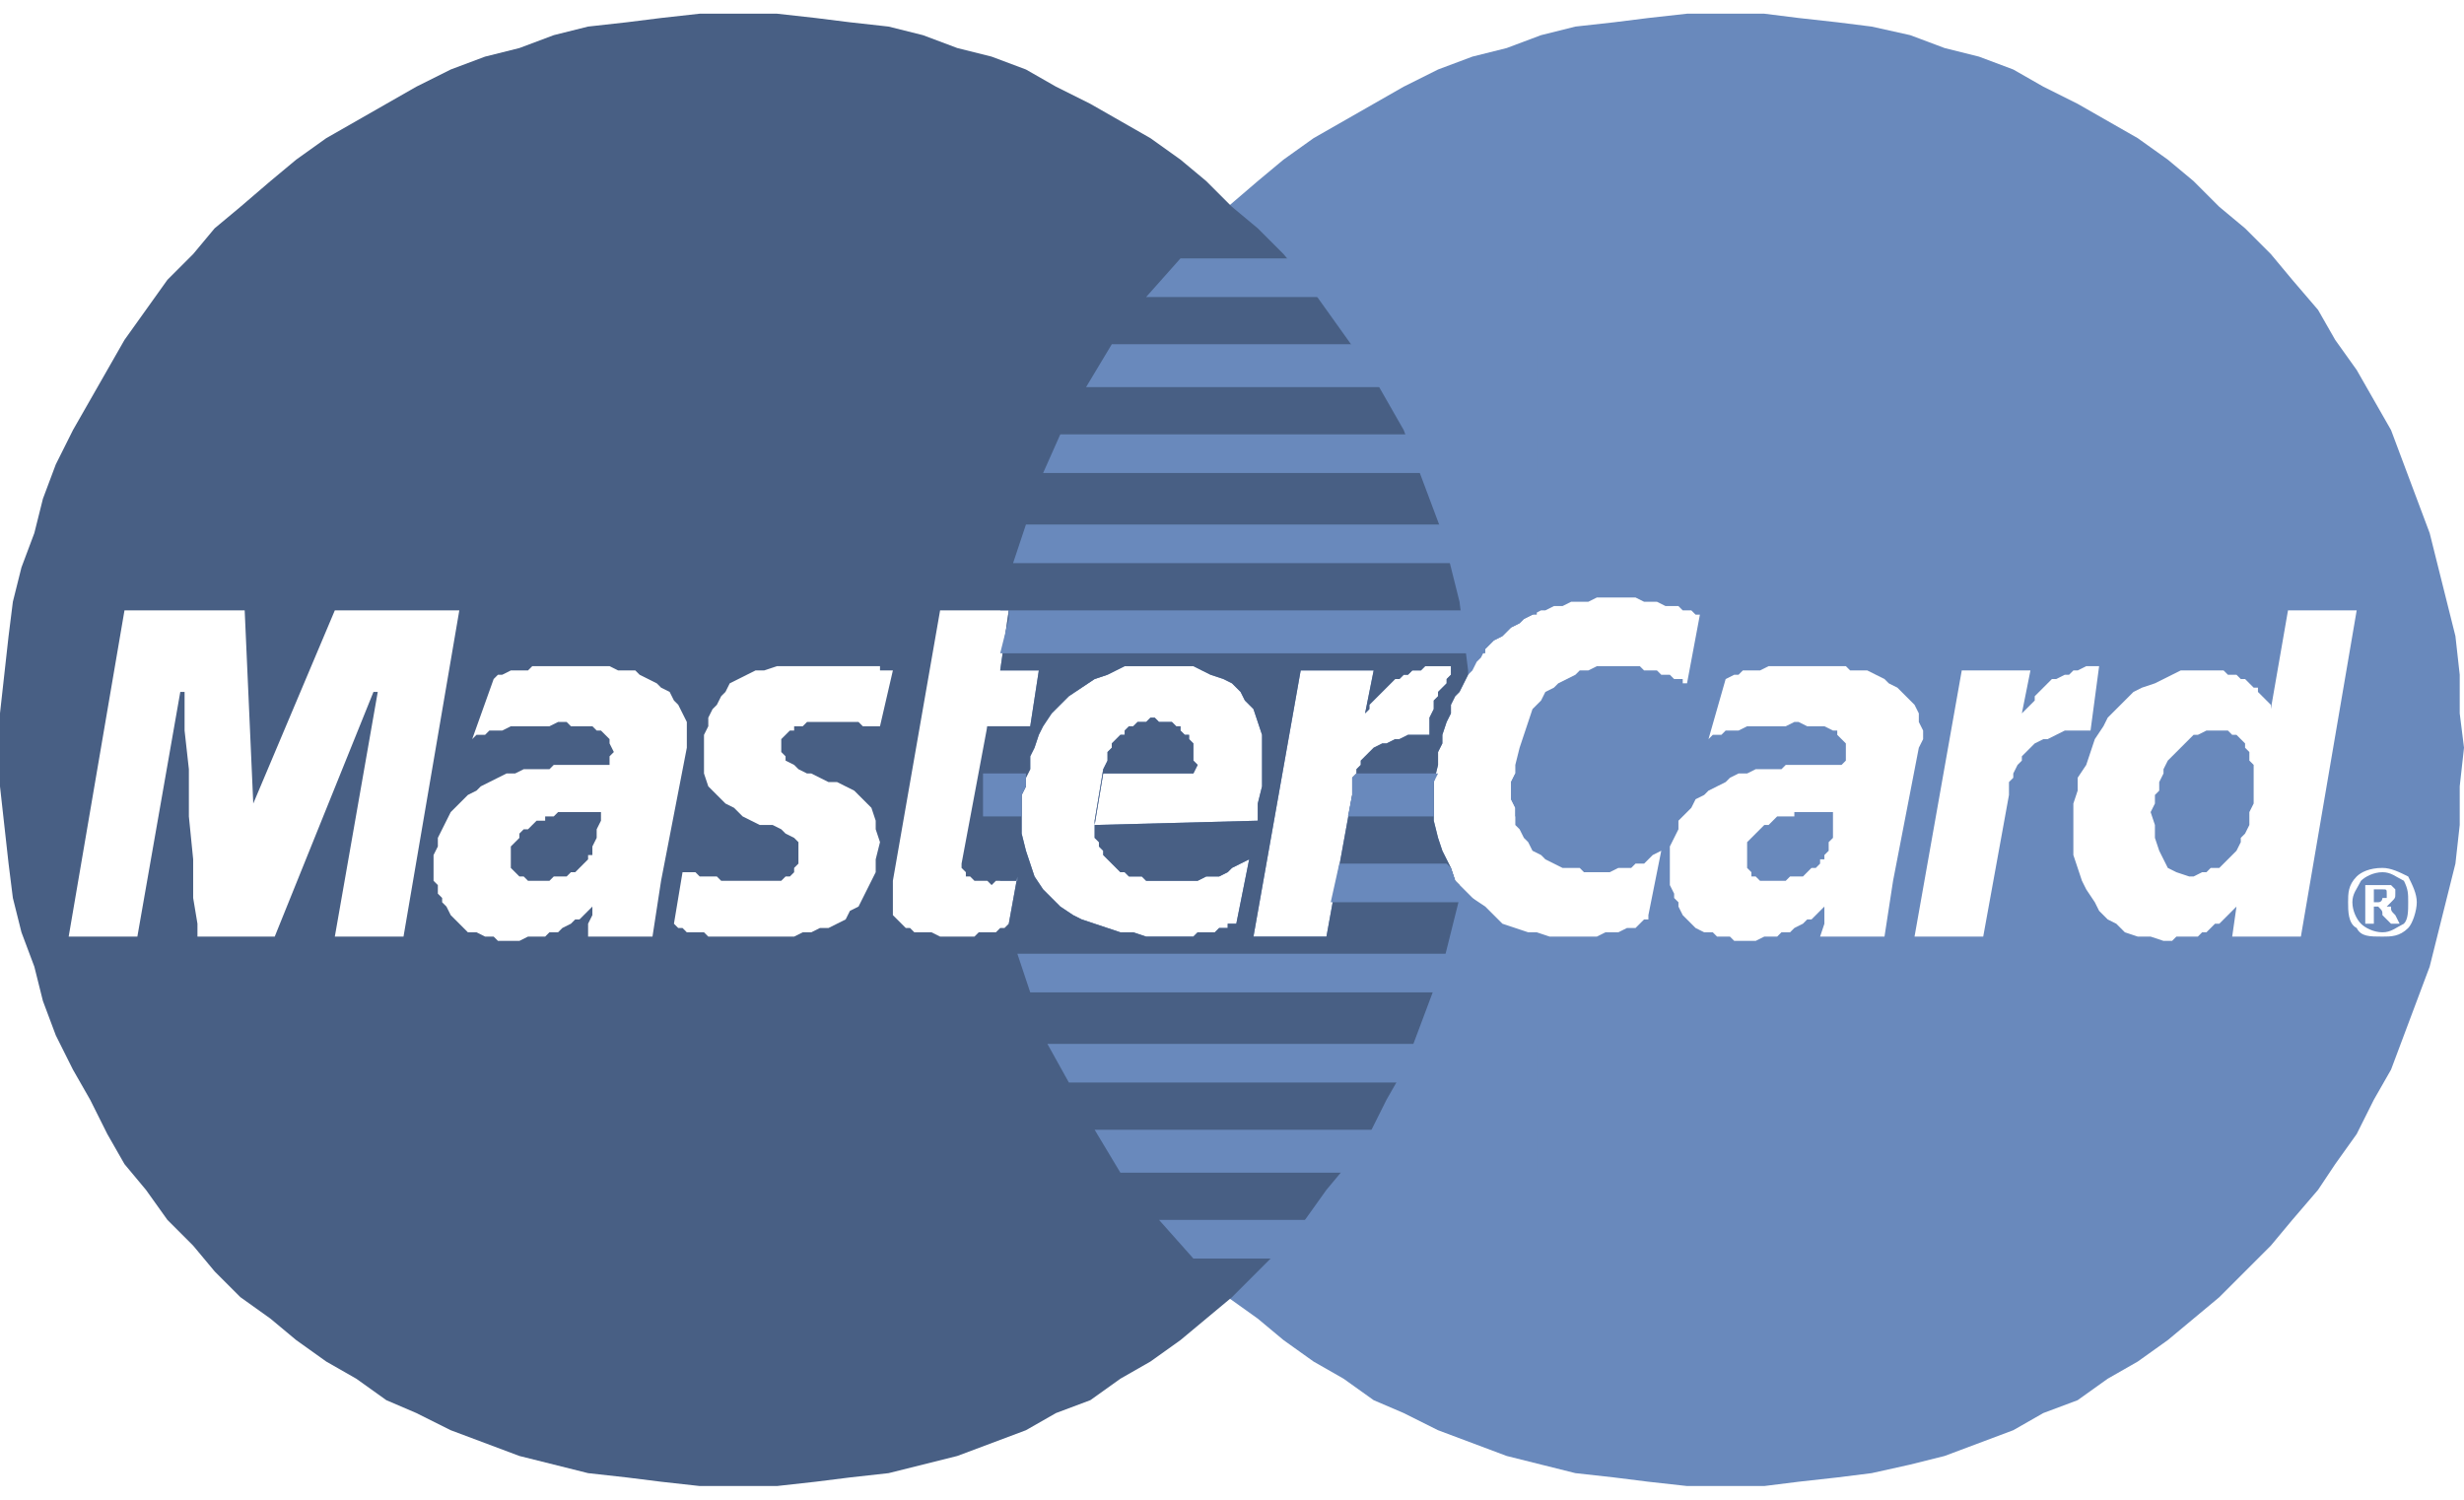
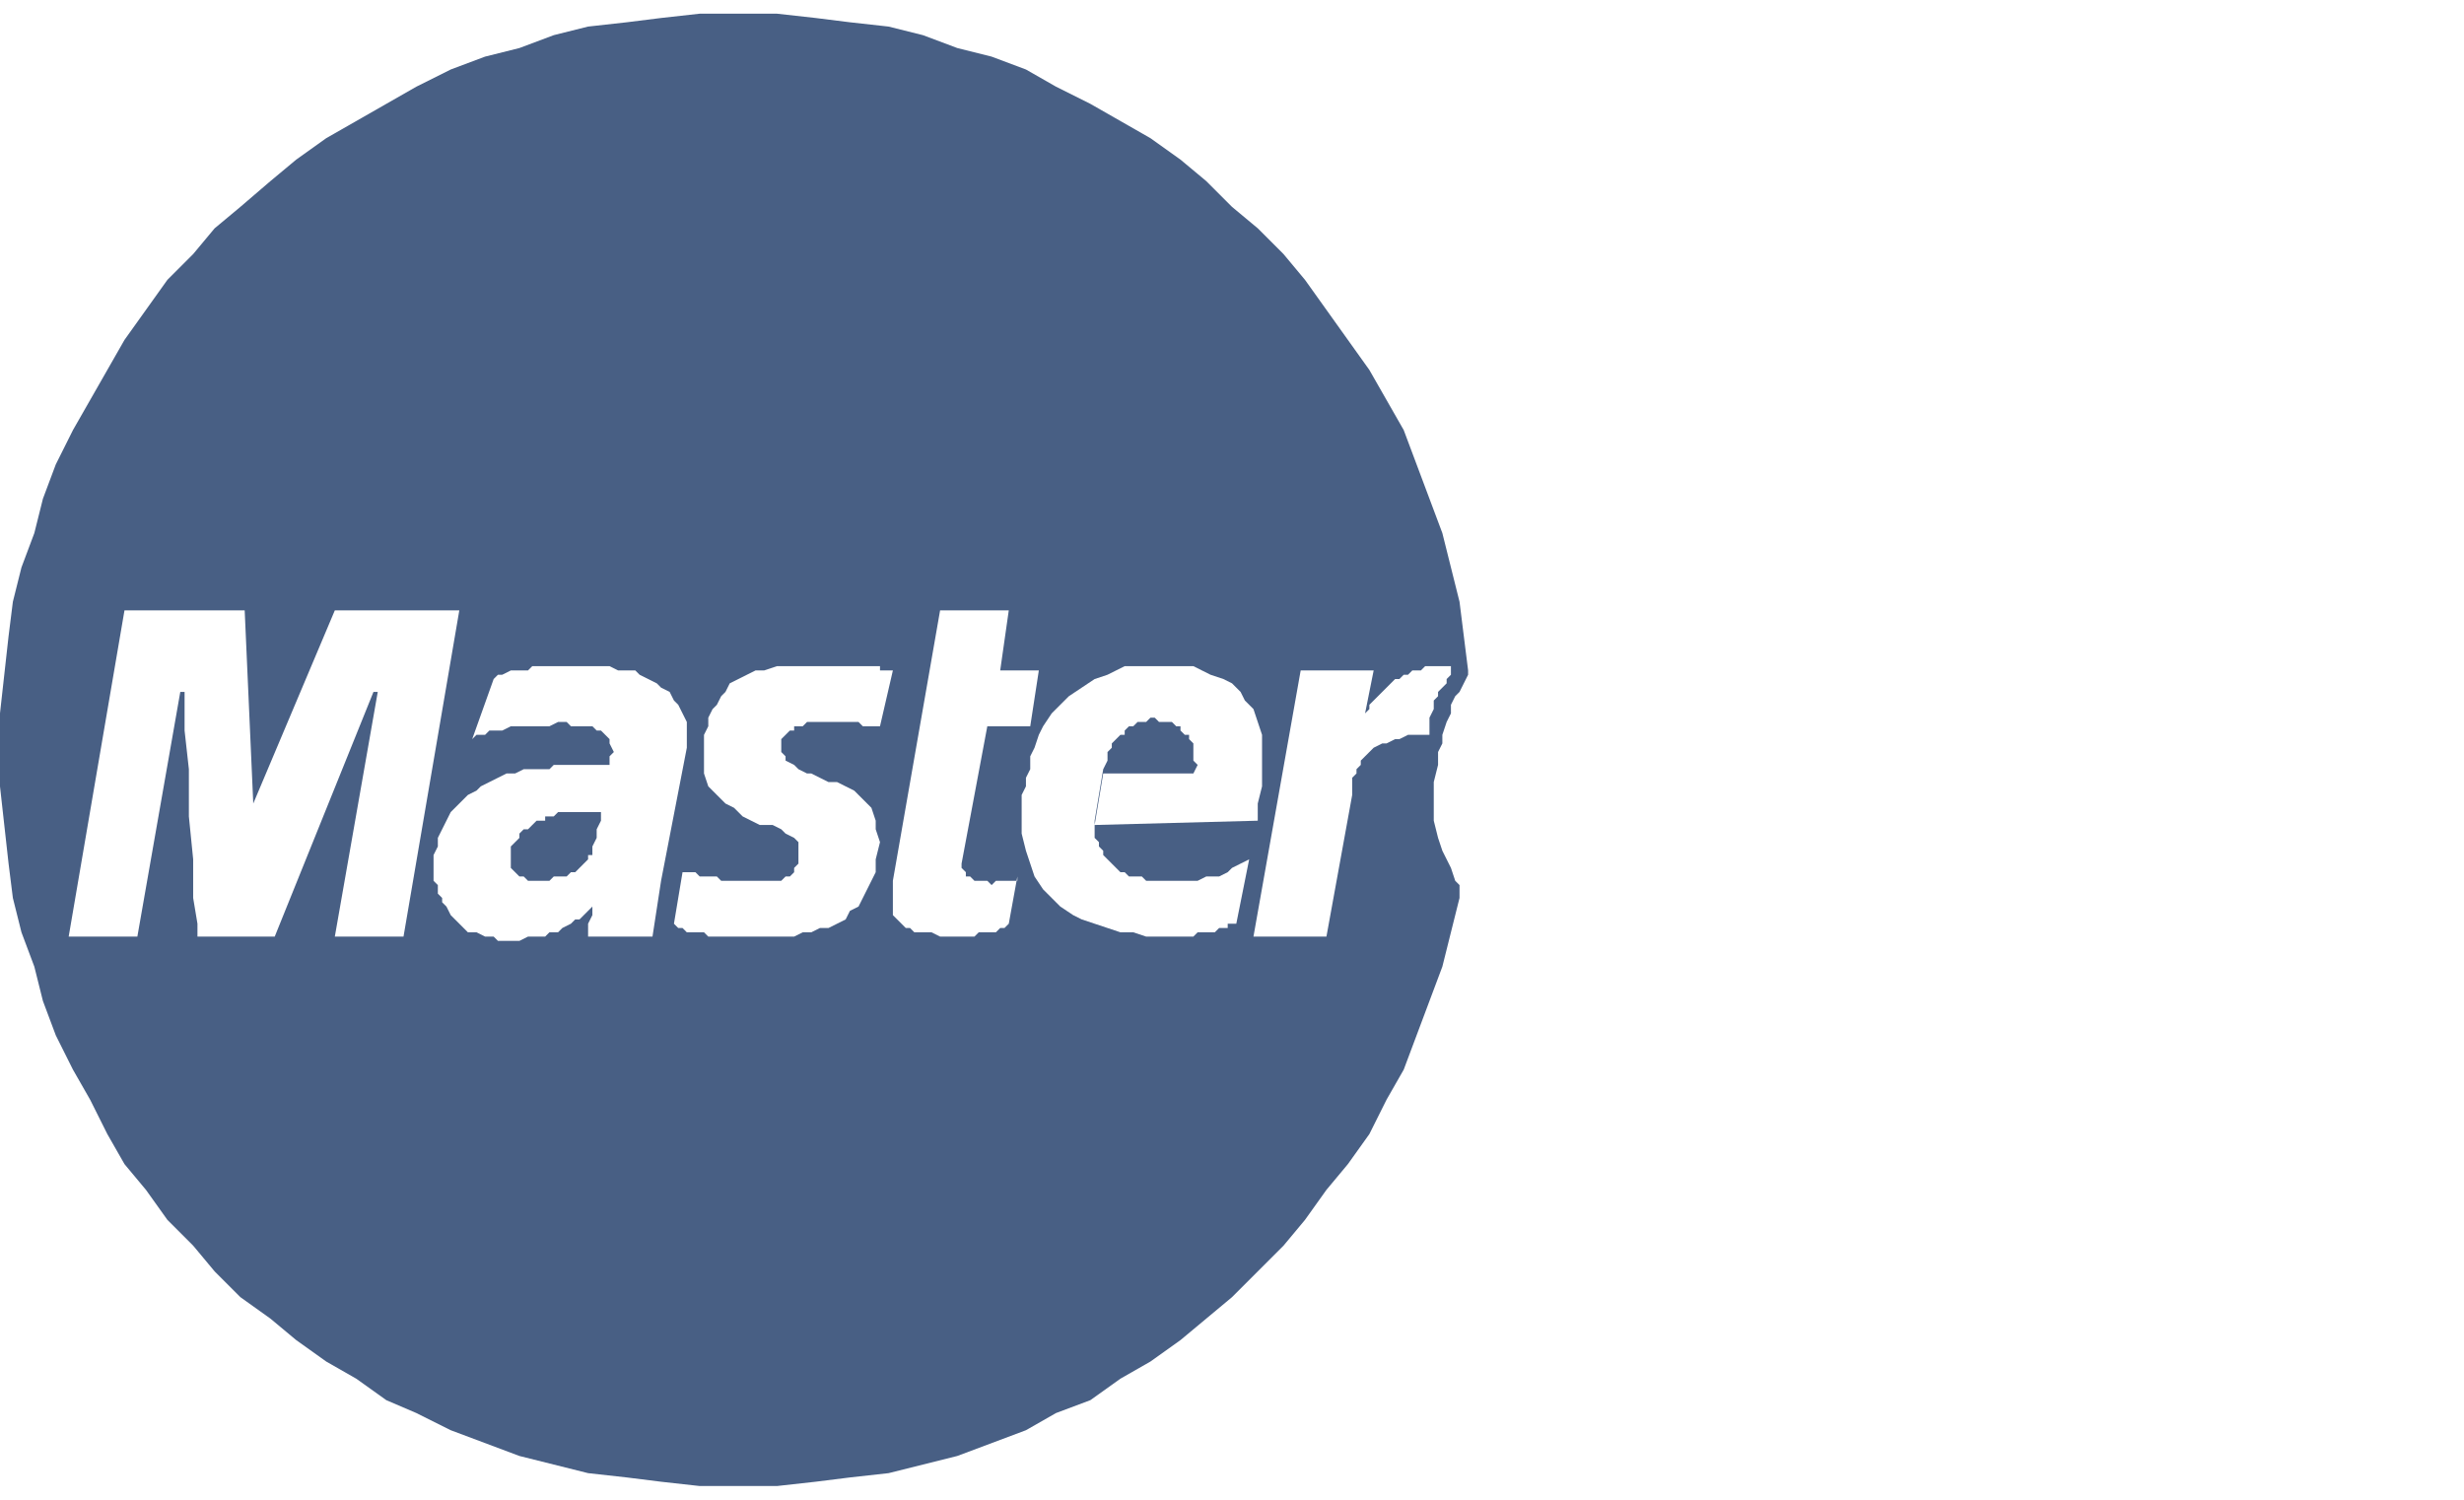
<svg xmlns="http://www.w3.org/2000/svg" xml:space="preserve" width="46px" height="28px" version="1.1" style="shape-rendering:geometricPrecision; text-rendering:geometricPrecision; image-rendering:optimizeQuality; fill-rule:evenodd; clip-rule:evenodd" viewBox="0 0 574 343">
  <defs>
    <style type="text/css">
   
    .fil2 {fill:none}
    .fil1 {fill:#485F84}
    .fil0 {fill:#6989BC}
   
  </style>
  </defs>
  <g id="Layer_x0020_1">
    <g id="_358980452272">
-       <path class="fil0" d="M402 343l9 0 8 -1 9 -1 8 -1 9 -2 8 -2 8 -3 8 -3 7 -4 8 -3 7 -5 7 -4 7 -5 6 -5 6 -5 6 -6 6 -6 5 -6 6 -7 4 -6 5 -7 4 -8 4 -7 3 -8 3 -8 3 -8 2 -8 2 -8 2 -8 1 -9 0 -9 1 -9 -1 -8 0 -9 -1 -9 -2 -8 -2 -8 -2 -8 -3 -8 -3 -8 -3 -8 -4 -7 -4 -7 -5 -7 -4 -7 -6 -7 -5 -6 -6 -6 -6 -5 -6 -6 -6 -5 -7 -5 -7 -4 -7 -4 -8 -4 -7 -4 -8 -3 -8 -2 -8 -3 -9 -2 -8 -1 -9 -1 -8 -1 -9 0 -9 0 -9 1 -8 1 -9 1 -8 2 -8 3 -8 2 -8 3 -8 4 -7 4 -7 4 -7 4 -7 5 -6 5 -7 6 -6 5 -5 6 -6 6 -5 7 -4 7 -5 7 -4 7 -4 7 -3 8 -3 8 -3 8 -2 8 -2 8 -1 2 2 0 -2 14 9 0 -2 13 -10 0 0 5 1 9 0 9 1 9 1 4 0 0 1 0 1 0 1 0 1 0 0 -1 0 0 -2 11 1 2 2 8 3 8 3 8 3 8 4 7 4 8 5 7 4 6 5 7 6 6 5 6 6 6 7 5 6 5 7 5 7 4 7 5 7 3 8 4 8 3 8 3 8 2 8 2 9 1 8 1 9 1 9 0zm-147 -155l0 1 0 1 0 1 0 1 1 1 0 1 1 1 0 1 1 1 1 1 1 1 1 1 1 0 1 1 1 0 2 0 1 1 2 0 1 0 2 0 1 0 2 0 1 0 2 0 1 0 2 -1 1 0 2 0 2 -1 1 -1 2 -1 2 -1 -3 15 -1 0 -1 0 0 1 -1 0 -1 0 -1 1 -1 0 -1 0 -1 0 -1 0 -1 1 -2 0 -1 0 -2 0 -2 0 -2 0 -2 0 -3 -1 -3 0 -3 -1 -3 -1 -3 -1 -2 -1 -3 -2 -2 -2 -2 -2 -2 -3 -1 -3 -1 -3 -1 -4 0 -4 0 -5 1 -2 0 -2 1 -2 0 -3 1 -2 1 -3 1 -2 2 -3 2 -2 2 -2 3 -2 3 -2 3 -1 4 -2 4 0 5 0 2 0 2 0 3 0 2 1 2 1 3 1 2 1 2 2 1 2 2 2 1 3 1 3 0 3 0 4 0 5 -1 4 0 4 -38 1 2 -12 21 0 1 -2 -1 -1 0 -2 0 -1 0 -1 -1 -1 0 -1 -1 0 -1 -1 0 -1 -1 0 -1 -1 -1 0 -1 0 -1 0 -1 -1 -1 0 -1 1 -1 0 -1 0 -1 1 -1 0 -1 1 0 1 -1 0 -1 1 -1 1 0 1 -1 1 0 1 0 1 -1 2 -2 12zm37 27l17 0 0 0 6 -33 0 -1 0 -2 0 -1 1 -1 0 -1 1 -1 0 -1 1 -1 1 -1 1 -1 2 -1 1 0 2 -1 1 0 2 -1 3 0 0 0 0 0 0 0 1 0 0 0 0 0 0 0 0 0 0 0 1 0 0 -2 0 -1 0 -1 1 -2 0 -2 1 -1 0 -1 1 -1 1 -1 0 -1 1 -1 0 -1 0 0 0 -1 0 0 0 0 0 0 -1 0 0 0 0 0 -1 0 0 0 -2 0 -2 0 -1 1 -2 0 -1 1 -1 0 -1 1 -1 0 -1 1 -1 1 -1 1 -1 1 -1 1 -1 1 0 1 -1 1 2 -10 -17 0 -11 62zm244 0l-16 0 1 -7 0 0 -1 1 -1 1 -1 1 -1 1 -1 0 -1 1 -1 1 -1 0 -1 1 -1 0 -2 0 -1 0 -1 0 -1 1 -1 0 -1 0 -3 -1 -3 0 -3 -1 -2 -2 -2 -1 -2 -2 -1 -2 -2 -3 -1 -2 -1 -3 -1 -3 0 -3 0 -3 0 -3 0 -3 1 -3 0 -3 2 -3 1 -3 1 -3 2 -3 1 -2 2 -2 2 -2 2 -2 2 -1 3 -1 2 -1 2 -1 2 -1 3 0 2 0 2 0 1 0 2 0 1 1 2 0 1 1 1 0 1 1 1 1 1 0 0 1 1 1 1 1 0 0 1 1 0 1 4 -23 16 0 -13 76zm-26 -14l1 0 2 -1 1 0 1 -1 2 0 1 -1 1 -1 1 -1 1 -1 1 -2 0 -1 1 -1 1 -2 0 -1 0 -2 1 -2 0 -1 0 -2 0 -1 0 -2 0 -2 0 -1 -1 -1 0 -2 -1 -1 0 -1 -1 -1 -1 -1 -1 0 -1 -1 -1 0 -1 0 -2 0 -1 0 -2 1 -1 0 -1 1 -1 1 -1 1 -1 1 -1 1 -1 1 -1 2 0 1 -1 2 0 2 -1 1 0 2 -1 2 1 3 0 3 1 3 1 2 1 2 2 1 3 1zm-64 14l16 0 6 -33 0 -1 0 -2 1 -1 0 -1 1 -2 1 -1 0 -1 1 -1 1 -1 1 -1 2 -1 1 0 2 -1 2 -1 2 0 2 0 1 0 0 0 1 0 2 -15 -1 0 -2 0 -2 1 -1 0 -1 1 -1 0 -2 1 -1 0 -1 1 -1 1 -1 1 -1 1 0 1 -1 1 -1 1 -1 1 2 -10 -16 0 -11 62zm-5 -13l-2 13 -15 0 1 -3 0 -2 0 -1 0 -1 -1 1 -1 1 -1 1 -1 0 -1 1 -2 1 -1 1 -2 0 -1 1 -2 0 -1 0 -2 1 -2 0 -1 0 -2 0 -1 -1 -3 0 -1 -1 -2 0 -2 -1 -1 -1 -1 -1 -1 -1 -1 -2 0 -1 -1 -1 0 -1 -1 -2 0 -1 0 -1 0 -2 0 -1 0 -2 0 -2 1 -2 1 -2 0 -2 2 -2 1 -1 1 -2 2 -1 1 -1 2 -1 2 -1 1 -1 2 -1 2 0 2 -1 0 0 1 0 0 0 1 0 0 0 1 0 1 0 1 0 1 0 1 -1 1 0 1 0 1 0 1 0 1 0 0 0 2 0 1 0 1 0 2 0 1 0 1 0 0 0 0 0 0 0 1 -1 0 -1 0 -1 0 -2 -1 -1 -1 -1 0 -1 -1 0 -2 -1 -1 0 -1 0 -2 0 -2 -1 -1 0 -2 1 -2 0 -2 0 -2 0 -2 0 -1 0 -2 1 -2 0 -1 0 -1 1 -1 0 -1 0 -1 1 4 -14 2 -1 1 0 1 -1 2 0 1 0 1 0 2 -1 2 0 1 0 2 0 2 0 1 0 2 0 2 0 2 0 2 0 2 0 1 1 2 0 2 0 2 1 2 1 1 1 2 1 1 1 2 2 1 1 1 2 0 2 1 2 0 2 -1 2 -6 31zm-14 -15l0 -1 0 0 0 0 -1 0 -1 0 0 0 -1 0 -1 0 -1 0 -1 0 -1 0 -1 0 -1 0 0 1 -1 0 -1 0 0 0 -1 0 0 0 -1 0 -1 1 0 0 -1 1 -1 0 -1 1 0 0 -1 1 -1 1 0 0 -1 1 0 1 0 1 0 2 0 2 1 1 0 1 1 0 1 1 1 0 1 0 2 0 2 0 1 -1 1 0 2 0 1 -1 1 -1 1 0 1 -1 0 -1 1 0 0 -1 1 -1 0 0 0 -1 0 -1 1 -1 0 -2 0 -2 0 -1zm124 25l0 -9 4 0c0,0 1,0 2,0 0,0 0,0 1,1 0,0 0,1 0,1 0,1 0,1 -1,2 0,0 -1,1 -1,1 0,0 0,0 1,0 0,1 0,1 1,2l1 2 -2 0 -2 -2c0,-1 0,-1 -1,-2 0,0 0,0 0,0 0,0 -1,0 -1,0l0 0 0 4 -2 0zm2 -5l1 0c1,0 1,-1 1,-1 1,0 1,0 1,0 0,0 0,0 0,-1 0,0 0,0 0,0 0,-1 0,-1 -1,-1 0,0 0,0 -1,0l-1 0 0 3zm2 -8c2,0 4,1 6,2 1,2 2,4 2,6 0,2 -1,5 -2,6 -2,2 -4,2 -6,2 -3,0 -5,0 -6,-2 -2,-1 -2,-4 -2,-6 0,-2 0,-4 2,-6 1,-1 3,-2 6,-2zm5 3c-2,-1 -3,-2 -5,-2 -2,0 -4,1 -5,2 -1,2 -2,3 -2,5 0,2 1,4 2,5 1,1 3,2 5,2 2,0 3,-1 5,-2 1,-1 1,-3 1,-5 0,-2 0,-3 -1,-5zm-167 -46l-1 0 0 -1 -1 0 -1 0 -1 -1 -1 0 -1 0 -1 -1 -1 0 -1 0 -1 0 -1 -1 -2 0 -1 0 -2 0 -1 0 -1 0 -2 0 -1 0 -2 1 -2 0 -1 1 -2 1 -2 1 -1 1 -2 1 -1 2 -2 2 -1 3 -1 3 -1 3 -1 4 0 2 -1 2 0 2 0 2 1 2 0 2 0 2 1 1 1 2 1 1 1 2 2 1 1 1 2 1 2 1 2 0 1 0 1 0 1 1 1 0 1 0 2 0 1 0 1 0 2 -1 1 0 2 0 1 -1 2 0 1 -1 1 -1 2 -1 -3 15 0 1 -1 0 0 0 -1 1 0 0 -1 1 -1 0 -1 0 -2 1 -1 0 -2 0 -2 1 -2 0 -3 0 -3 0 -3 0 -3 -1 -2 0 -3 -1 -3 -1 -2 -2 -2 -2 -3 -2 -2 -2 -2 -2 -1 -3 -2 -4 -1 -3 -1 -4 0 -4 0 -5 1 -4 0 -3 1 -2 0 -2 1 -3 1 -2 0 -2 1 -2 1 -1 1 -2 1 -2 1 -1 1 -2 1 -1 1 -2 1 -1 1 -1 2 -1 1 -1 1 -1 2 -1 1 -1 2 -1 2 -1 1 0 2 -1 2 0 2 -1 2 0 2 0 2 -1 2 0 2 0 2 0 2 0 1 0 2 1 2 0 1 0 2 1 1 0 2 0 1 1 1 0 1 0 1 1 0 0 1 0 0 0 -3 16z" />
      <path class="fil1" d="M172 343l9 0 9 -1 8 -1 9 -1 8 -2 8 -2 8 -3 8 -3 7 -4 8 -3 7 -5 7 -4 7 -5 6 -5 6 -5 6 -6 6 -6 5 -6 5 -7 5 -6 5 -7 4 -8 4 -7 3 -8 3 -8 3 -8 2 -8 2 -8 0 -3 -1 -1 -1 -3 -2 -4 -1 -3 -1 -4 0 -4 0 -5 1 -4 0 -3 1 -2 0 -2 1 -3 1 -2 0 -2 1 -2 1 -1 1 -2 1 -2 0 -1 -1 -8 -1 -8 -2 -8 -2 -8 -3 -8 -3 -8 -3 -8 -4 -7 -4 -7 -5 -7 -5 -7 -5 -7 -5 -6 -6 -6 -6 -5 -6 -6 -6 -5 -7 -5 -7 -4 -7 -4 -8 -4 -7 -4 -8 -3 -8 -2 -8 -3 -8 -2 -9 -1 -8 -1 -9 -1 -9 0 -9 0 -9 1 -8 1 -9 1 -8 2 -8 3 -8 2 -8 3 -8 4 -7 4 -7 4 -7 4 -7 5 -6 5 -7 6 -6 5 -5 6 -6 6 -5 7 -5 7 -4 7 -4 7 -4 7 -4 8 -3 8 -2 8 -3 8 -2 8 -1 8 -1 9 -1 9 0 8 0 9 1 9 1 9 1 8 2 8 3 8 2 8 3 8 4 8 4 7 4 8 4 7 5 6 5 7 6 6 5 6 6 6 7 5 6 5 7 5 7 4 7 5 7 3 8 4 8 3 8 3 8 2 8 2 9 1 8 1 9 1 9 0zm-140 -128l-16 0 13 -76 28 0 2 45 19 -45 29 0 -13 76 -16 0 10 -57 -1 0 -23 57 -18 0 0 -3 -1 -6 0 -9 -1 -10 0 -11 -1 -9 0 -6 0 -3 -1 0 0 0 0 0 -10 57zm173 -49l-1 0 0 0 -1 0 -1 0 -1 0 0 0 -1 -1 -1 0 -1 0 -1 0 -1 0 -1 0 -1 0 -1 0 -2 0 -2 0 -1 0 -1 1 -1 0 -1 0 0 1 -1 0 -1 1 0 0 -1 1 0 1 0 0 0 1 0 1 0 0 1 1 0 1 2 1 1 1 2 1 1 0 2 1 2 1 2 0 2 1 2 1 1 1 2 2 1 1 1 3 0 2 1 3 -1 4 0 3 -1 2 -1 2 -1 2 -1 2 -2 1 -1 2 -2 1 -2 1 -2 0 -2 1 -2 0 -2 1 -2 0 -2 0 -1 0 -3 0 -2 0 -2 0 -2 0 -2 0 -1 0 -2 0 -1 0 -1 -1 -1 0 -2 0 -1 0 -1 -1 0 0 -1 0 -1 -1 2 -12 1 0 0 0 1 0 1 0 1 1 1 0 2 0 1 0 1 1 2 0 2 0 1 0 2 0 2 0 1 0 2 0 2 0 1 -1 1 0 1 -1 0 -1 1 -1 0 -1 0 -1 0 -1 0 -2 -1 -1 -2 -1 -1 -1 -2 -1 -3 0 -2 -1 -2 -1 -2 -2 -2 -1 -2 -2 -2 -2 -1 -3 0 -3 0 -4 0 -2 1 -2 0 -2 1 -2 1 -1 1 -2 1 -1 1 -2 2 -1 2 -1 2 -1 2 0 3 -1 3 0 3 0 3 0 2 0 2 0 2 0 2 0 1 0 2 0 1 0 1 0 1 0 1 0 0 1 1 0 1 0 0 0 1 0 0 0 -3 13zm-51 36l-2 13 -15 0 0 -3 1 -2 0 -1 0 -1 -1 1 -1 1 -1 1 -1 0 -1 1 -2 1 -1 1 -2 0 -1 1 -2 0 -2 0 -2 1 -1 0 -2 0 -2 0 -1 -1 -2 0 -2 -1 -2 0 -1 -1 -1 -1 -1 -1 -1 -1 -1 -2 -1 -1 0 -1 -1 -1 0 -2 -1 -1 0 -1 0 -2 0 -1 0 -2 1 -2 0 -2 1 -2 1 -2 1 -2 1 -1 2 -2 1 -1 2 -1 1 -1 2 -1 2 -1 2 -1 2 0 2 -1 0 0 0 0 1 0 0 0 1 0 1 0 1 0 1 0 1 0 1 -1 1 0 1 0 1 0 0 0 1 0 1 0 1 0 2 0 1 0 1 0 1 0 1 0 1 0 0 0 0 0 0 -1 0 -1 1 -1 -1 -2 0 -1 -1 -1 -1 -1 -1 0 -1 -1 -2 0 -1 0 -2 0 -1 -1 -2 0 -2 1 -2 0 -2 0 -2 0 -1 0 -2 0 -2 1 -1 0 -2 0 -1 1 -1 0 -1 0 -1 1 5 -14 1 -1 1 0 2 -1 1 0 1 0 2 0 1 -1 2 0 2 0 1 0 2 0 2 0 2 0 1 0 3 0 2 0 1 0 2 1 2 0 2 0 1 1 2 1 2 1 1 1 2 1 1 2 1 1 1 2 1 2 0 2 0 2 0 2 -6 31zm-14 -15l0 0 0 -1 -1 0 0 0 -1 0 -1 0 -1 0 0 0 -1 0 -1 0 -1 0 -1 0 -1 0 -1 0 -1 1 0 0 -1 0 0 0 -1 0 0 1 -1 0 -1 0 -1 1 0 0 -1 1 -1 0 -1 1 0 1 -1 1 0 0 -1 1 0 1 0 2 0 2 1 1 1 1 1 0 1 1 1 0 1 0 1 0 2 0 1 -1 2 0 1 0 1 -1 1 0 1 -1 1 -1 0 0 1 -1 0 -1 1 0 0 -1 0 -1 0 0 1 -2 0 -2 1 -2 0 -1zm152 28l17 0 0 0 6 -33 0 -1 0 -2 0 -1 1 -1 0 -1 1 -1 0 -1 1 -1 1 -1 1 -1 2 -1 1 0 2 -1 1 0 2 -1 3 0 0 0 0 0 0 0 1 0 0 0 0 0 0 0 0 0 0 0 1 0 0 -2 0 -1 0 -1 1 -2 0 -2 1 -1 0 -1 1 -1 1 -1 0 -1 1 -1 0 -1 0 0 0 -1 0 0 0 0 0 0 -1 0 0 0 0 0 -1 0 0 0 -2 0 -2 0 -1 1 -2 0 -1 1 -1 0 -1 1 -1 0 -1 1 -1 1 -1 1 -1 1 -1 1 -1 1 0 1 -1 1 2 -10 -17 0 -11 62zm-37 -27l0 1 0 1 0 1 0 1 1 1 0 1 1 1 0 1 1 1 1 1 1 1 1 1 1 0 1 1 1 0 2 0 1 1 2 0 1 0 2 0 1 0 2 0 1 0 2 0 1 0 2 -1 1 0 2 0 2 -1 1 -1 2 -1 2 -1 -3 15 -1 0 -1 0 0 1 -1 0 -1 0 -1 1 -1 0 -1 0 -1 0 -1 0 -1 1 -2 0 -1 0 -2 0 -2 0 -2 0 -2 0 -3 -1 -3 0 -3 -1 -3 -1 -3 -1 -2 -1 -3 -2 -2 -2 -2 -2 -2 -3 -1 -3 -1 -3 -1 -4 0 -4 0 -5 1 -2 0 -2 1 -2 0 -3 1 -2 1 -3 1 -2 2 -3 2 -2 2 -2 3 -2 3 -2 3 -1 4 -2 4 0 5 0 2 0 2 0 3 0 2 1 2 1 3 1 2 1 2 2 1 2 2 2 1 3 1 3 0 3 0 4 0 5 -1 4 0 4 -38 1 2 -12 21 0 1 -2 -1 -1 0 -2 0 -1 0 -1 -1 -1 0 -1 -1 0 -1 -1 0 -1 -1 0 -1 -1 -1 0 -1 0 -1 0 -1 -1 -1 0 -1 1 -1 0 -1 0 -1 1 -1 0 -1 1 0 1 -1 0 -1 1 -1 1 0 1 -1 1 0 1 0 1 -1 2 -2 12zm-36 -49l16 0 -2 14 9 0 -2 13 -10 0 -6 32 0 1 1 1 0 1 1 0 1 1 1 0 2 0 1 1 1 -1 1 0 1 0 1 0 1 0 1 0 0 -1 0 0 -2 11 0 0 -1 1 0 0 -1 0 0 0 0 0 -1 1 -1 0 0 0 -1 0 0 0 -1 0 -1 0 -1 1 -1 0 -1 0 -4 0 -2 0 -2 -1 -2 0 -2 0 -1 -1 -1 0 -1 -1 -1 -1 -1 -1 0 -1 0 -1 0 -1 0 -1 0 -1 0 -2 0 -1 11 -63z" />
-       <path class="fil0" d="M278 290l80 0 0 -9 -88 0 8 9zm-17 -20l97 0 0 -10 -103 0 6 10zm-12 -21l109 0 0 -9 -114 0 5 9zm-9 -21l118 0 0 -9 -121 0 3 9zm70 -21l34 0 -1 -1 -2 -2 -2 -2 -1 -3 -1 -1 -25 0 -2 9zm-43 -141l91 0 0 -9 -83 0 -8 9zm-14 21l105 0 0 -10 -99 0 -6 10zm-10 20l115 0 0 -9 -111 0 -4 9zm-7 21l122 0 0 -9 -119 0 -3 9zm-3 21l113 0 0 -1 1 -1 1 -1 2 -1 1 -1 1 -1 2 -1 1 -1 2 -1 1 0 0 -1 -123 0 0 2 -2 8zm81 38l20 0 0 -3 0 -5 1 -2 -19 0 -1 1 0 1 0 2 0 1 -1 5zm39 0l4 0 0 -10 -4 0 -1 2 0 2 0 2 1 2 0 2 0 0zm-124 -10l10 0 0 1 0 2 -1 2 0 5 0 0 -9 0 0 -10z" />
      <polyline class="fil2" points="205,166 205,166 204,166 204,166 203,166 202,166 201,166 201,166 200,165 199,165 198,165 197,165 196,165 195,165 194,165 193,165 191,165 189,165 188,165 187,166 186,166 185,166 185,167 184,167 183,168 183,168 182,169 182,170 182,170 182,171 182,172 182,172 183,173 183,174 185,175 186,176 188,177 189,177 191,178 193,179 195,179 197,180 199,181 200,182 202,184 203,185 204,188 204,190 205,193 204,197 204,200 203,202 202,204 201,206 200,208 198,209 197,211 195,212 193,213 191,213 189,214 187,214 185,215 183,215 181,215 180,215 177,215 175,215 173,215 171,215 169,215 168,215 166,215 165,215 164,214 163,214 161,214 160,214 159,213 159,213 158,213 157,212 159,200 160,200 160,200 161,200 162,200 163,201 164,201 166,201 167,201 168,202 170,202 172,202 173,202 175,202 177,202 178,202 180,202 182,202 183,201 184,201 185,200 185,199 186,198 186,197 186,196 186,195 186,193 185,192 183,191 182,190 180,189 177,189 175,188 173,187 171,185 169,184 167,182 165,180 164,177 164,174 164,170 164,168 165,166 165,164 166,162 167,161 168,159 169,158 170,156 172,155 174,154 176,153 178,153 181,152 184,152 187,152 190,152 192,152 194,152 196,152 198,152 199,152 201,152 202,152 203,152 204,152 205,152 205,153 206,153 207,153 207,153 208,153 208,153 205,166 " />
      <polyline class="fil2" points="219,139 235,139 233,153 242,153 240,166 230,166 224,198 224,199 225,200 225,201 226,201 227,202 228,202 230,202 231,203 232,202 233,202 234,202 235,202 236,202 237,202 237,201 237,201 235,212 235,212 234,213 234,213 233,213 233,213 233,213 232,214 231,214 231,214 230,214 230,214 229,214 228,214 227,215 226,215 225,215 221,215 219,215 217,214 215,214 213,214 212,213 211,213 210,212 209,211 208,210 208,209 208,208 208,207 208,206 208,205 208,203 208,202 219,139 " />
      <polyline class="fil2" points="255,188 255,188 255,189 255,190 255,191 255,192 256,193 256,194 257,195 257,196 258,197 259,198 260,199 261,200 262,200 263,201 264,201 266,201 267,202 269,202 270,202 272,202 273,202 275,202 276,202 278,202 279,202 281,201 282,201 284,201 286,200 287,199 289,198 291,197 288,212 287,212 286,212 286,213 285,213 284,213 283,214 282,214 281,214 280,214 279,214 278,215 276,215 275,215 273,215 271,215 269,215 267,215 264,214 261,214 258,213 255,212 252,211 250,210 247,208 245,206 243,204 241,201 240,198 239,195 238,191 238,187 238,182 239,180 239,178 240,176 240,173 241,171 242,168 243,166 245,163 247,161 249,159 252,157 255,155 258,154 262,152 266,152 271,152 273,152 275,152 278,152 280,153 282,154 285,155 287,156 289,158 290,160 292,162 293,165 294,168 294,171 294,175 294,180 293,184 293,188 250,188 253,177 278,177 279,175 278,174 278,172 278,171 278,170 277,169 277,168 276,168 275,167 275,166 274,166 273,165 272,165 271,165 270,165 269,164 268,164 267,165 266,165 265,165 264,166 263,166 262,167 262,168 261,168 260,169 259,170 259,171 258,172 258,173 258,174 257,176 255,188 " />
-       <polyline class="fil2" points="393,156 393,156 392,156 392,155 391,155 390,155 389,154 388,154 387,154 386,153 385,153 384,153 383,153 382,152 380,152 379,152 377,152 376,152 375,152 373,152 372,152 370,153 368,153 367,154 365,155 363,156 362,157 360,158 359,160 357,162 356,165 355,168 354,171 353,175 353,177 352,179 352,181 352,183 353,185 353,187 353,189 354,190 355,192 356,193 357,195 359,196 360,197 362,198 364,199 366,199 367,199 368,199 369,200 370,200 371,200 373,200 374,200 375,200 377,199 378,199 380,199 381,198 383,198 384,197 385,196 387,195 384,210 384,211 383,211 383,211 382,212 382,212 381,213 380,213 379,213 377,214 376,214 374,214 372,215 370,215 367,215 364,215 361,215 358,214 356,214 353,213 350,212 348,210 346,208 343,206 341,204 339,202 338,199 336,195 335,192 334,188 334,184 334,179 335,175 335,172 336,170 336,168 337,165 338,163 338,161 339,159 340,158 341,156 342,154 343,153 344,151 345,150 346,148 347,147 348,146 350,145 351,144 352,143 354,142 355,141 357,140 359,139 360,139 362,138 364,138 366,137 368,137 370,137 372,136 374,136 376,136 378,136 380,136 381,136 383,137 385,137 386,137 388,138 389,138 391,138 392,139 393,139 394,139 395,140 395,140 396,140 396,140 393,156 " />
      <polyline class="fil2" points="536,215 520,215 521,208 521,208 520,209 519,210 518,211 517,212 516,212 515,213 514,214 513,214 512,215 511,215 509,215 508,215 507,215 506,216 505,216 504,216 501,215 498,215 495,214 493,212 491,211 489,209 488,207 486,204 485,202 484,199 483,196 483,193 483,190 483,187 483,184 484,181 484,178 486,175 487,172 488,169 490,166 491,164 493,162 495,160 497,158 499,157 502,156 504,155 506,154 508,153 511,153 513,153 515,153 516,153 518,153 519,154 521,154 522,155 523,155 524,156 525,157 526,157 526,158 527,159 528,160 528,160 529,161 529,162 533,139 549,139 536,215 " />
      <polyline class="fil2" points="154,202 152,215 137,215 137,212 138,210 138,209 138,208 137,209 136,210 135,211 134,211 133,212 131,213 130,214 128,214 127,215 125,215 123,215 121,216 120,216 118,216 116,216 115,215 113,215 111,214 109,214 108,213 107,212 106,211 105,210 104,208 103,207 103,206 102,205 102,203 101,202 101,201 101,199 101,198 101,196 102,194 102,192 103,190 104,188 105,186 106,185 108,183 109,182 111,181 112,180 114,179 116,178 118,177 120,177 122,176 122,176 122,176 123,176 123,176 124,176 125,176 126,176 127,176 128,176 129,175 130,175 131,175 132,175 132,175 133,175 134,175 135,175 137,175 138,175 139,175 140,175 141,175 142,175 142,175 142,175 142,174 142,173 143,172 142,170 142,169 141,168 140,167 139,167 138,166 136,166 135,166 133,166 132,165 130,165 128,166 126,166 124,166 122,166 121,166 119,166 117,167 116,167 114,167 113,168 112,168 111,168 110,169 115,155 116,154 117,154 119,153 120,153 121,153 123,153 124,152 126,152 128,152 129,152 131,152 133,152 135,152 136,152 139,152 141,152 142,152 144,153 146,153 148,153 149,154 151,155 153,156 154,157 156,158 157,160 158,161 159,163 160,165 160,167 160,169 160,171 154,202 " />
      <polyline class="fil2" points="32,215 16,215 29,139 57,139 59,184 78,139 107,139 94,215 78,215 88,158 87,158 64,215 46,215 46,212 45,206 45,197 44,187 44,176 43,167 43,161 43,158 42,158 42,158 42,158 32,215 " />
-       <polyline class="fil2" points="547,207 547,207 547,206 547,204 548,203 549,201 550,200 552,200 553,199 555,199 556,199 558,200 559,200 560,201 561,203 562,204 563,206 563,207 563,209 562,210 561,212 560,213 559,214 558,215 556,215 555,215 553,215 552,215 550,214 549,213 548,212 547,210 547,209 547,207 " />
-       <polyline class="fil2" points="555,214 555,214 556,214 557,213 558,213 559,212 560,211 561,210 561,209 561,207 561,206 561,205 560,203 559,202 558,202 557,201 556,201 555,200 553,201 552,201 551,202 550,202 549,203 549,205 548,206 548,207 548,209 549,210 549,211 550,212 551,213 552,213 553,214 555,214 " />
      <polyline class="fil2" points="292,215 309,215 309,215 315,182 315,181 315,179 315,178 316,177 316,176 317,175 317,174 318,173 319,172 320,171 322,170 323,170 325,169 326,169 328,168 331,168 331,168 331,168 331,168 332,168 332,168 332,168 332,168 332,168 332,168 333,168 333,166 333,165 333,164 334,162 334,160 335,159 335,158 336,157 337,156 337,155 338,154 338,153 338,153 338,152 338,152 338,152 338,152 337,152 337,152 337,152 336,152 336,152 334,152 332,152 331,153 329,153 328,154 327,154 326,155 325,155 324,156 323,157 322,158 321,159 320,160 319,161 319,162 318,163 320,153 303,153 292,215 " />
    </g>
  </g>
</svg>